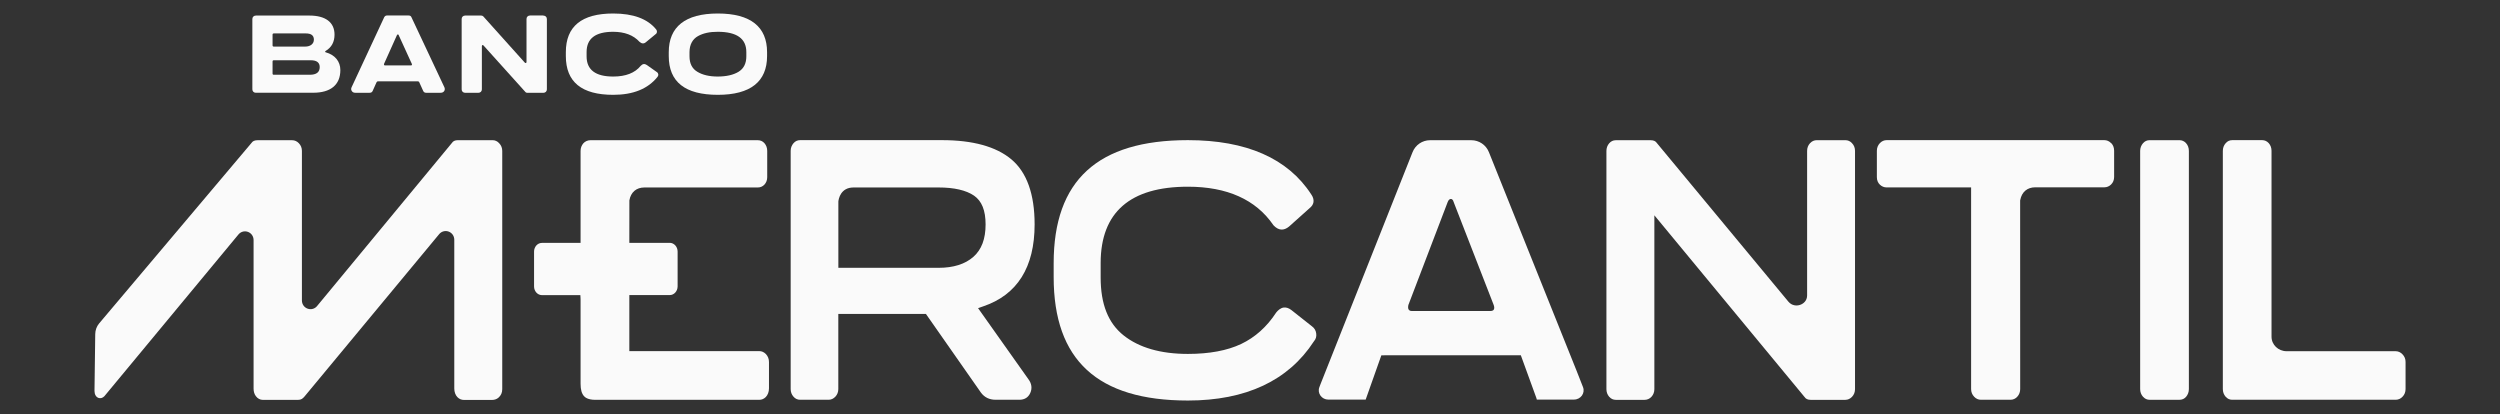
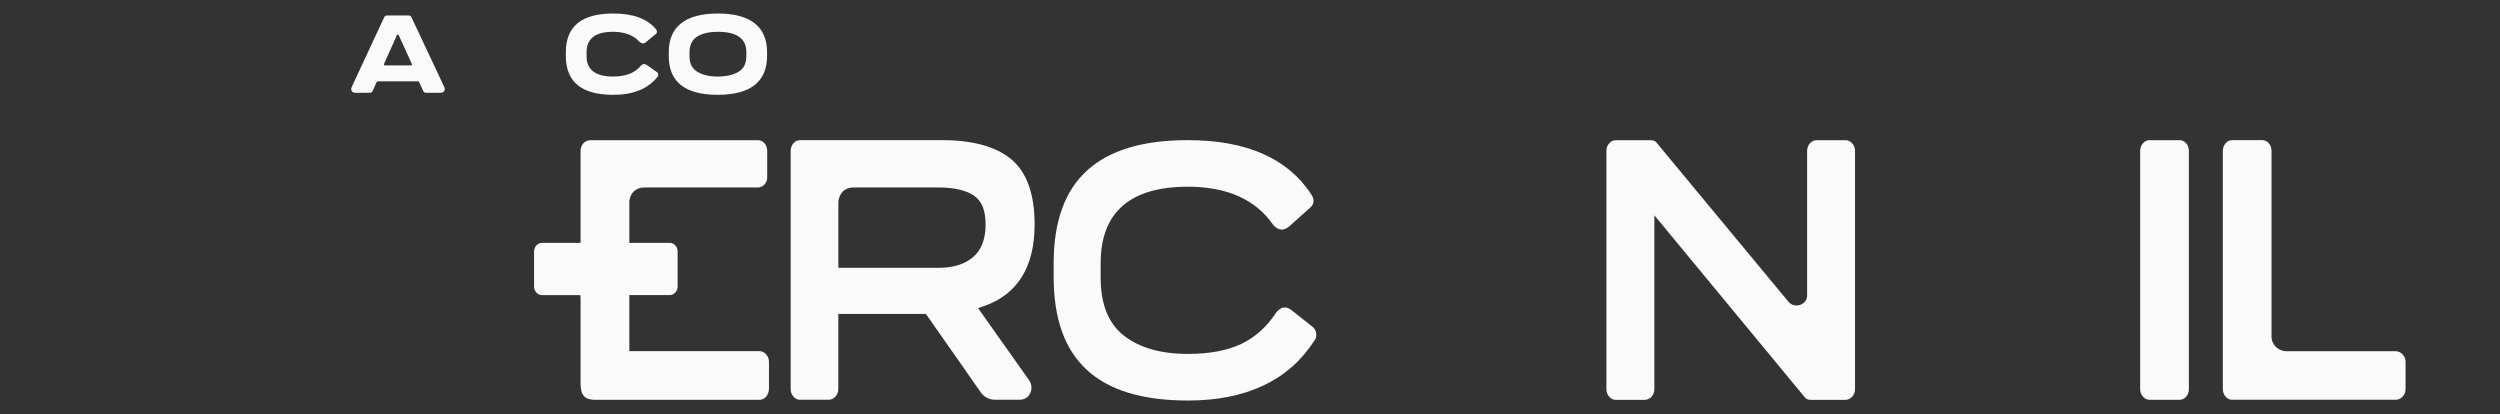
<svg xmlns="http://www.w3.org/2000/svg" width="157" height="26" viewBox="0 0 157 26" fill="none">
  <rect x="0" y="0" width="157" height="26" fill="#333333" stroke="none" />
-   <path d="M93.806 19.158C93.85 19.287 93.85 19.384 93.806 19.448C93.793 19.467 93.749 19.531 93.595 19.531H88.669C88.582 19.531 88.518 19.509 88.478 19.457C88.444 19.419 88.407 19.342 88.444 19.158L90.915 12.687C90.959 12.568 91.033 12.494 91.114 12.494C91.174 12.494 91.251 12.539 91.288 12.684L93.806 19.158ZM99.007 23.279L93.504 9.557C93.323 9.101 92.886 8.805 92.399 8.805H89.811C89.321 8.805 88.888 9.101 88.706 9.561L82.931 24.118L82.854 24.321C82.713 24.697 83.005 25.096 83.422 25.096H85.664L85.765 25.093L86.749 22.314L87.34 22.31H94.978H95.119H95.377H95.508L96.485 24.996L96.512 25.093H98.846C99.269 25.093 99.561 24.687 99.413 24.311L99.007 23.279Z" fill="#FAFAFA" />
  <path d="M82.396 20.496L81.097 19.47C80.936 19.347 80.775 19.296 80.624 19.312C80.422 19.335 80.258 19.489 80.157 19.611L80.14 19.634C79.556 20.528 78.817 21.187 77.944 21.602C77.068 22.017 75.943 22.226 74.6 22.226C72.891 22.226 71.535 21.834 70.565 21.065C69.594 20.293 69.121 19.103 69.121 17.424V16.507C69.128 13.333 70.971 11.725 74.6 11.725C77.061 11.725 78.864 12.532 79.962 14.13L79.982 14.156C80.291 14.478 80.617 14.504 80.953 14.227L82.232 13.082C82.383 12.963 82.463 12.837 82.487 12.693C82.51 12.535 82.46 12.368 82.343 12.204C80.876 9.946 78.27 8.801 74.6 8.801C68.93 8.801 66.17 11.329 66.17 16.53V17.401C66.17 22.615 68.926 25.153 74.6 25.153C78.247 25.153 80.909 23.902 82.507 21.445L82.531 21.412C82.638 21.287 82.685 21.126 82.658 20.943C82.635 20.756 82.547 20.605 82.396 20.496Z" fill="#FAFAFA" />
  <path d="M115.887 8.803H114.098C113.93 8.803 113.785 8.867 113.668 8.996C113.547 9.128 113.487 9.292 113.487 9.478V18.552C113.487 18.883 113.258 19.076 113.043 19.147C112.829 19.218 112.526 19.201 112.311 18.944L104.056 8.989C103.978 8.867 103.854 8.806 103.669 8.806H101.47C101.309 8.806 101.168 8.87 101.057 8.999C100.943 9.131 100.883 9.295 100.883 9.478V24.438C100.883 24.624 100.943 24.785 101.057 24.917C101.172 25.046 101.309 25.11 101.47 25.11H103.28C103.448 25.11 103.592 25.046 103.71 24.92C103.831 24.788 103.894 24.624 103.894 24.438V13.521L113.322 24.927C113.399 25.049 113.527 25.11 113.708 25.11H115.884C116.045 25.11 116.186 25.046 116.307 24.92C116.434 24.788 116.495 24.624 116.495 24.438V9.478C116.495 9.282 116.431 9.118 116.303 8.989C116.193 8.867 116.048 8.803 115.887 8.803Z" fill="#FAFAFA" />
  <path d="M136.87 8.803H134.993C134.832 8.803 134.691 8.867 134.58 8.996C134.466 9.128 134.402 9.292 134.402 9.475V24.434C134.402 24.618 134.463 24.785 134.58 24.914C134.694 25.042 134.832 25.107 134.993 25.107H136.87C137.041 25.107 137.182 25.042 137.29 24.914C137.401 24.782 137.461 24.618 137.461 24.434V9.478C137.461 9.288 137.401 9.118 137.283 8.989C137.172 8.867 137.031 8.803 136.87 8.803Z" fill="#FAFAFA" />
  <path d="M150.871 22.245C150.75 22.12 150.603 22.056 150.445 22.056H143.599C143.075 22.056 142.652 21.647 142.652 21.149V9.476C142.652 9.283 142.592 9.119 142.474 8.987C142.36 8.865 142.223 8.801 142.061 8.801H140.185C140.023 8.801 139.882 8.865 139.772 8.994C139.654 9.126 139.594 9.29 139.594 9.473V24.433C139.594 24.619 139.654 24.78 139.768 24.912C139.882 25.041 140.02 25.105 140.181 25.105H150.445C150.609 25.105 150.761 25.041 150.878 24.915C151.006 24.783 151.069 24.619 151.069 24.433V22.725C151.069 22.541 151.002 22.377 150.871 22.245Z" fill="#FAFAFA" />
  <path d="M61.895 14.092C61.895 15.005 61.644 15.674 61.13 16.128C60.61 16.588 59.874 16.819 58.941 16.819H52.649V12.654C52.666 12.506 52.78 11.773 53.606 11.773H58.941C59.921 11.773 60.67 11.946 61.17 12.287C61.657 12.625 61.895 13.214 61.895 14.092ZM64.974 14.092C64.974 12.194 64.484 10.821 63.514 10.007C62.557 9.206 61.093 8.801 59.159 8.801H50.245C50.084 8.801 49.943 8.865 49.832 8.994C49.718 9.126 49.654 9.29 49.654 9.473V24.433C49.654 24.616 49.715 24.783 49.832 24.912C49.943 25.041 50.084 25.105 50.245 25.105H52.035C52.196 25.105 52.337 25.041 52.458 24.915C52.582 24.783 52.646 24.619 52.646 24.433V19.717H58.149L61.6 24.651C61.822 24.954 62.134 25.105 62.527 25.105H64.017C64.343 25.105 64.575 24.96 64.702 24.677C64.833 24.384 64.79 24.082 64.575 23.802L61.422 19.351L61.731 19.244C63.886 18.521 64.974 16.784 64.974 14.092Z" fill="#FAFAFA" />
-   <path d="M132.472 9.074L132.573 8.984C132.455 8.865 132.311 8.801 132.153 8.801H118.478C118.317 8.801 118.176 8.865 118.055 8.991C117.931 9.122 117.867 9.286 117.867 9.473V11.12C117.867 11.316 117.931 11.48 118.059 11.599C118.176 11.708 118.32 11.77 118.478 11.77H123.786V24.433C123.786 24.619 123.85 24.783 123.978 24.915C124.095 25.041 124.24 25.105 124.401 25.105H126.257C126.425 25.105 126.57 25.041 126.687 24.912C126.808 24.78 126.868 24.616 126.868 24.429L126.865 12.593L126.872 12.558C126.969 12.053 127.315 11.763 127.815 11.763H132.156C132.314 11.763 132.459 11.702 132.576 11.586C132.704 11.461 132.767 11.3 132.767 11.113V9.467C132.767 9.27 132.704 9.106 132.576 8.978L132.472 9.074Z" fill="#FAFAFA" />
  <path d="M47.681 22.05H39.522V18.531H42.06C42.332 18.531 42.554 18.287 42.554 17.984V15.797C42.554 15.495 42.332 15.25 42.06 15.25H39.522L39.525 12.584C39.616 12.069 39.962 11.773 40.472 11.773H47.593C47.754 11.773 47.892 11.712 48.003 11.597C48.12 11.471 48.181 11.313 48.181 11.124V9.477C48.181 9.284 48.12 9.12 48.003 8.988C47.892 8.866 47.751 8.805 47.59 8.805H37.081C36.903 8.805 36.742 8.879 36.631 9.004C36.52 9.133 36.46 9.297 36.46 9.48V15.254H34.033C33.761 15.254 33.539 15.498 33.539 15.8V17.988C33.539 18.29 33.761 18.534 34.033 18.534H36.447L36.46 18.776V24.099C36.46 24.472 36.534 24.726 36.682 24.884C36.735 24.938 36.897 25.109 37.393 25.109H47.677C47.838 25.109 47.979 25.048 48.093 24.932C48.218 24.803 48.292 24.607 48.292 24.388V22.735C48.292 22.539 48.228 22.375 48.1 22.236C47.976 22.111 47.838 22.05 47.681 22.05Z" fill="#FAFAFA" />
-   <path d="M30.933 8.803H28.757C28.573 8.803 28.448 8.864 28.378 8.98L19.911 19.221C19.77 19.394 19.541 19.459 19.33 19.388C19.108 19.314 18.96 19.108 18.96 18.87V9.478C18.96 9.292 18.897 9.128 18.769 8.996C18.648 8.87 18.507 8.806 18.346 8.806H16.17C15.986 8.806 15.861 8.867 15.791 8.98L6.226 20.311C6.071 20.494 5.984 20.732 5.981 20.983L5.934 24.547C5.934 24.766 6.028 24.93 6.182 24.988C6.306 25.033 6.444 24.997 6.555 24.882L14.975 14.724C15.116 14.554 15.345 14.486 15.556 14.557C15.778 14.631 15.925 14.837 15.925 15.075V24.415C15.925 24.592 15.976 24.756 16.066 24.875C16.184 25.033 16.335 25.113 16.516 25.113H18.698C18.924 25.113 19.007 25.033 19.125 24.898L27.579 14.705C27.72 14.534 27.952 14.467 28.16 14.538C28.381 14.612 28.529 14.817 28.529 15.056V24.399C28.529 24.615 28.6 24.811 28.724 24.939C28.838 25.058 28.979 25.116 29.14 25.116H30.899C31.054 25.116 31.198 25.065 31.302 24.975C31.46 24.84 31.541 24.663 31.541 24.441V9.478C31.541 9.292 31.477 9.128 31.349 8.996C31.235 8.867 31.091 8.803 30.933 8.803Z" fill="#FAFAFA" />
-   <path d="M19.457 4.695C19.87 4.695 20.078 4.534 20.078 4.215C20.078 3.929 19.89 3.784 19.514 3.784H17.197C17.144 3.784 17.113 3.813 17.117 3.865V4.618C17.113 4.669 17.144 4.695 17.197 4.695H19.457ZM19.161 2.926C19.494 2.926 19.712 2.755 19.712 2.488C19.712 2.228 19.544 2.099 19.208 2.099H17.197C17.144 2.099 17.113 2.128 17.117 2.179V2.845C17.113 2.897 17.144 2.926 17.197 2.926H19.161ZM16.073 5.827C15.942 5.827 15.848 5.737 15.848 5.611V1.192C15.848 1.067 15.942 0.977 16.073 0.977H19.433C20.444 0.977 21.008 1.401 21.008 2.176C21.008 2.636 20.82 2.98 20.451 3.199C20.404 3.238 20.404 3.267 20.457 3.286C21.028 3.44 21.374 3.855 21.374 4.399C21.374 5.348 20.739 5.824 19.672 5.824H16.073V5.827Z" fill="#FAFAFA" />
  <path d="M25.796 4.109C25.866 4.109 25.887 4.077 25.863 4.012L25.04 2.211C25.024 2.144 24.956 2.144 24.926 2.211L24.117 4.012C24.104 4.077 24.124 4.109 24.188 4.109H25.796ZM22.311 5.826C22.213 5.826 22.14 5.791 22.093 5.717C22.046 5.646 22.039 5.569 22.079 5.482L24.127 1.085C24.168 1.008 24.228 0.97 24.312 0.973H25.662C25.752 0.973 25.813 1.011 25.84 1.085L27.908 5.482C27.985 5.653 27.878 5.826 27.676 5.826H26.759C26.669 5.826 26.605 5.785 26.571 5.698L26.33 5.167C26.316 5.128 26.283 5.109 26.236 5.106H23.744C23.698 5.106 23.664 5.128 23.647 5.167L23.409 5.698C23.375 5.785 23.311 5.826 23.217 5.826H22.311Z" fill="#FAFAFA" />
-   <path d="M34.119 0.979C34.25 0.979 34.344 1.066 34.344 1.195V5.614C34.344 5.739 34.25 5.829 34.119 5.829H33.129C33.061 5.829 33.014 5.807 32.984 5.765L30.369 2.861C30.328 2.806 30.261 2.822 30.261 2.896V5.614C30.261 5.739 30.167 5.829 30.036 5.829H29.217C29.086 5.829 28.992 5.739 28.992 5.614V1.191C28.992 1.066 29.086 0.976 29.217 0.976H30.208C30.271 0.976 30.318 0.995 30.352 1.031L32.957 3.932C33.008 3.98 33.065 3.964 33.065 3.89V1.188C33.065 1.063 33.159 0.973 33.29 0.973H34.119V0.979Z" fill="#FAFAFA" />
  <path d="M41.246 4.524C41.36 4.598 41.37 4.73 41.293 4.826C40.692 5.579 39.766 5.955 38.51 5.955C36.526 5.955 35.535 5.145 35.535 3.521V3.276C35.535 1.658 36.526 0.848 38.51 0.848C39.769 0.848 40.669 1.182 41.209 1.851C41.286 1.948 41.273 2.08 41.172 2.147L40.551 2.659C40.424 2.761 40.293 2.745 40.158 2.623C39.776 2.205 39.225 1.999 38.51 1.996C37.392 1.996 36.838 2.42 36.838 3.27V3.537C36.838 4.383 37.395 4.807 38.51 4.807C39.295 4.807 39.873 4.582 40.236 4.135C40.356 4.006 40.484 3.987 40.622 4.083L41.246 4.524Z" fill="#FAFAFA" />
  <path d="M46.38 4.508C46.705 4.309 46.87 3.987 46.87 3.537V3.27C46.87 2.424 46.272 1.999 45.08 1.996C44.57 1.996 44.17 2.08 43.835 2.266C43.495 2.453 43.301 2.803 43.301 3.27V3.537C43.301 3.99 43.465 4.312 43.794 4.508C44.12 4.707 44.55 4.807 45.08 4.807C45.617 4.804 46.054 4.707 46.38 4.508ZM41.998 3.521V3.276C41.998 1.687 43.029 0.848 45.08 0.848C47.142 0.848 48.172 1.687 48.172 3.276V3.521C48.172 5.119 47.138 5.955 45.08 5.955C43.025 5.955 41.998 5.145 41.998 3.521Z" fill="#FAFAFA" />
</svg>